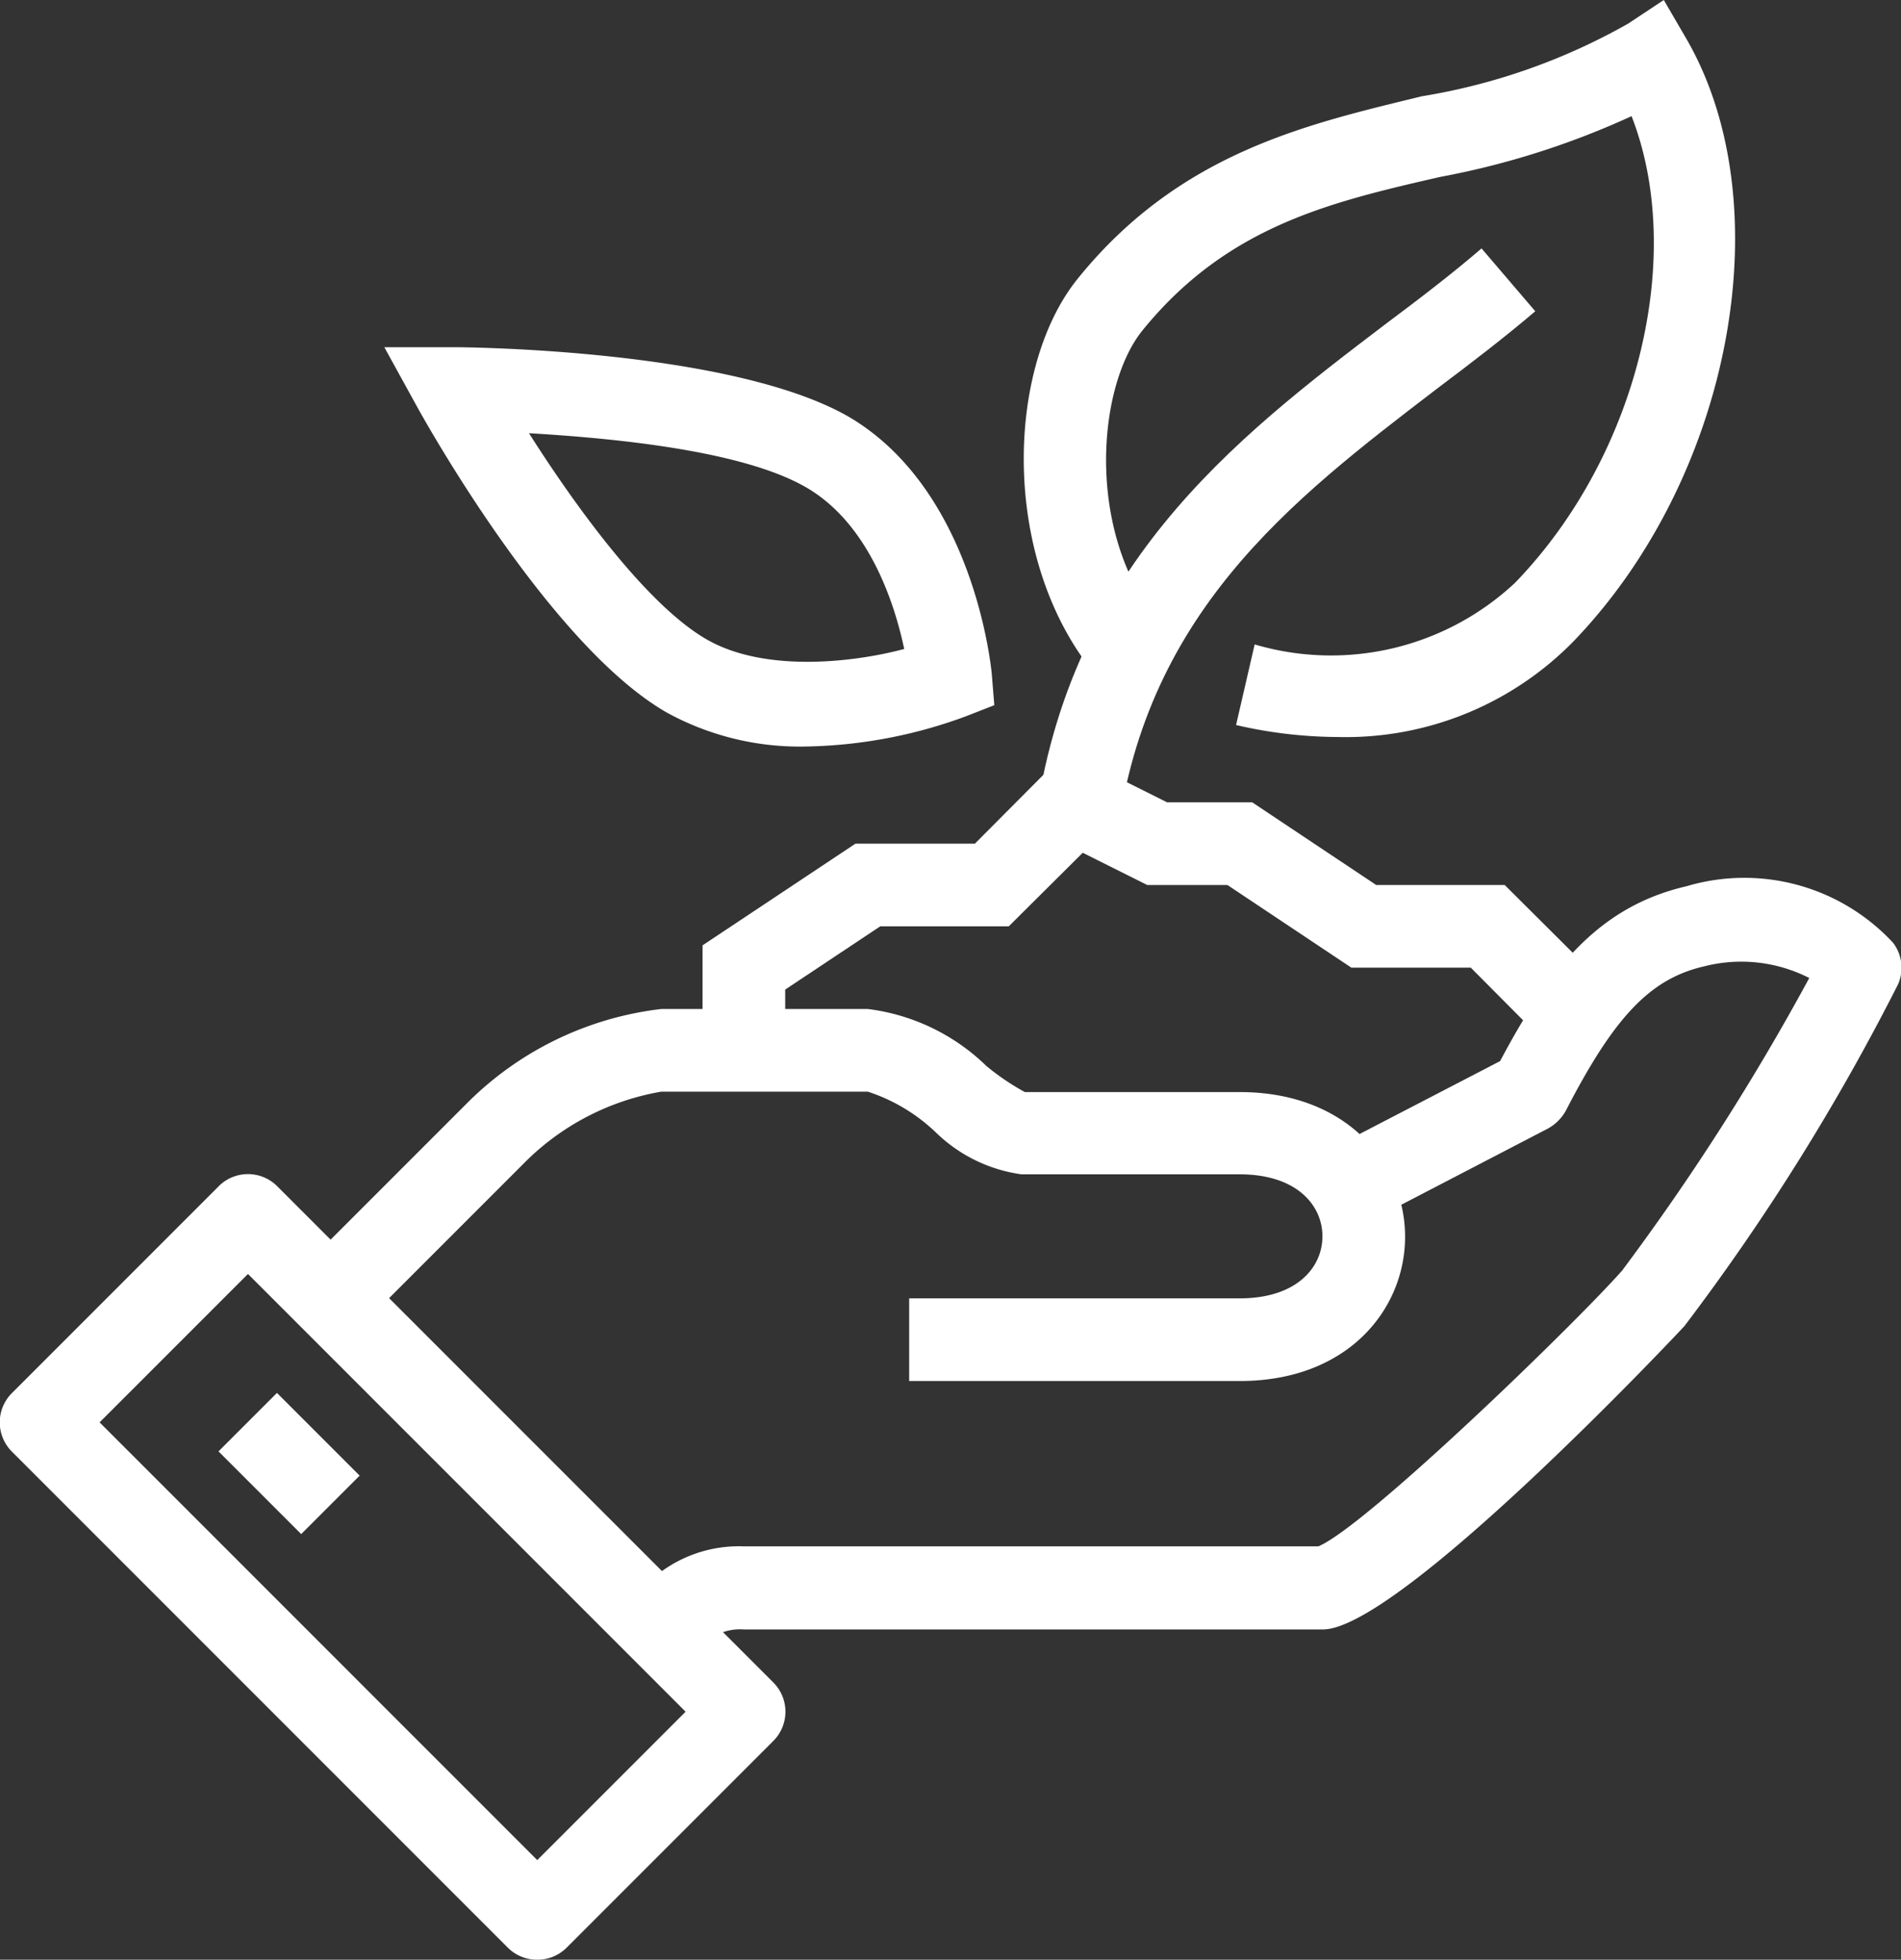
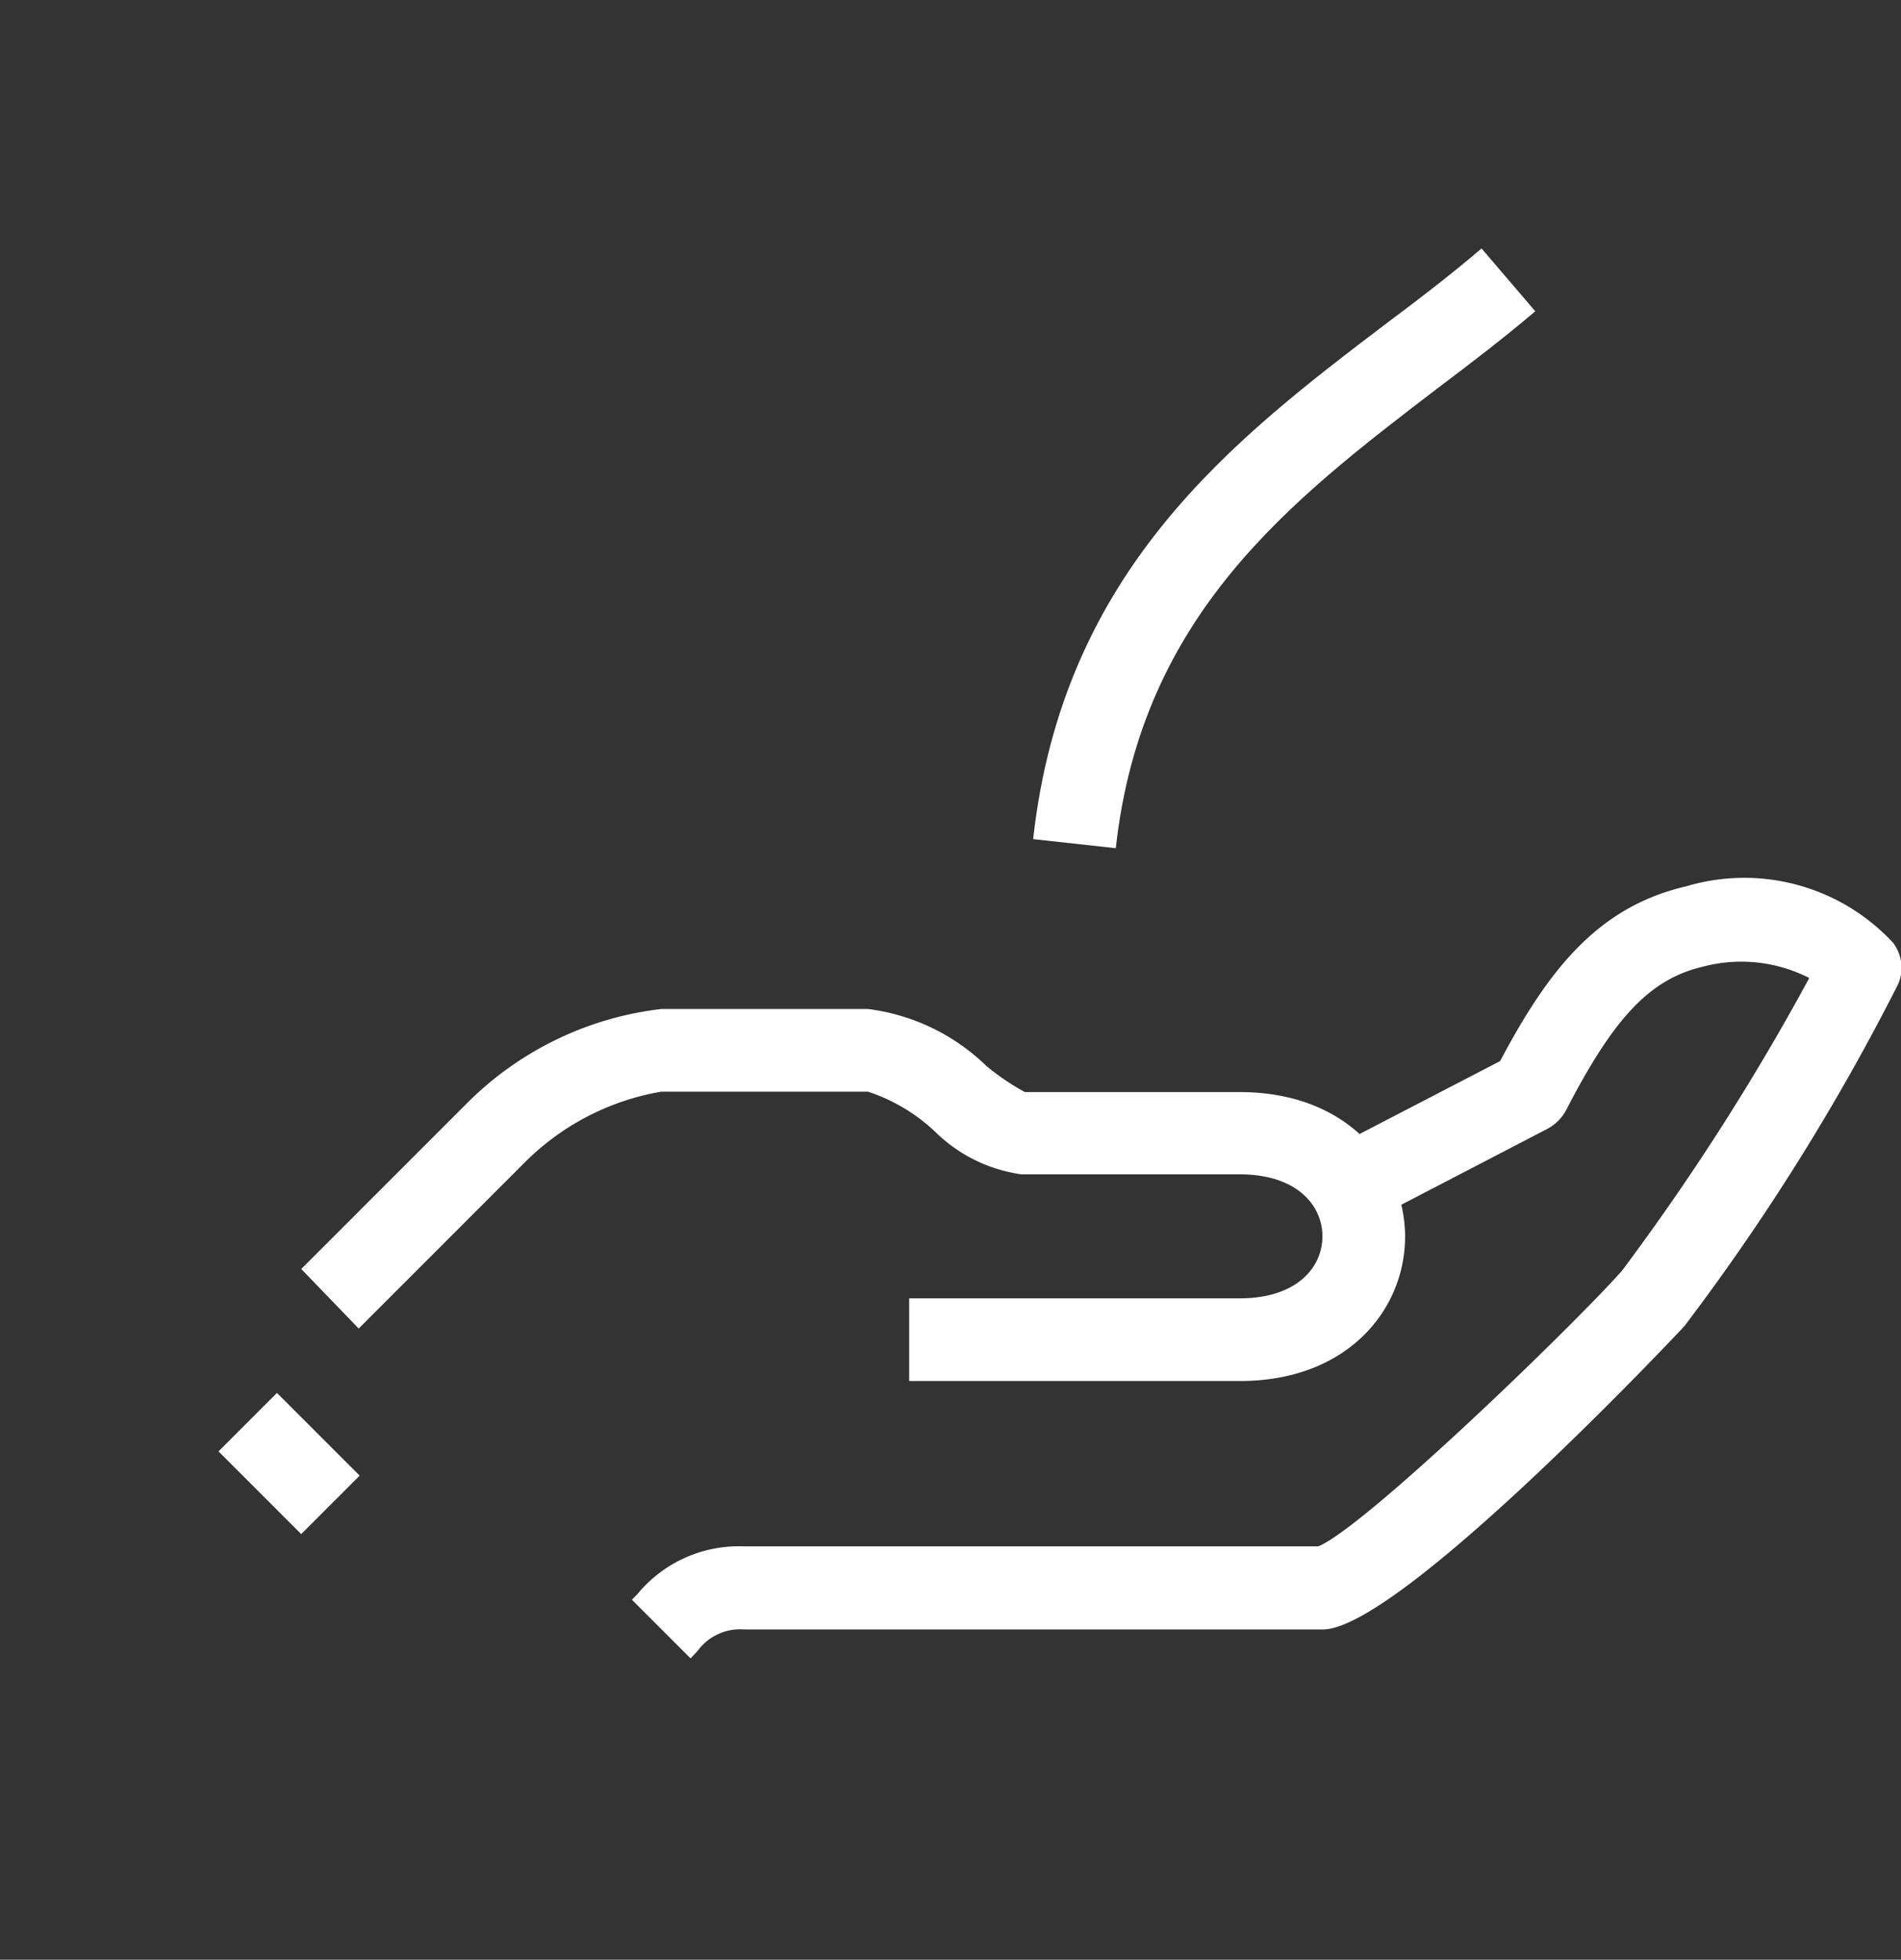
<svg xmlns="http://www.w3.org/2000/svg" viewBox="0 0 46 47.41">
  <rect x="0" y="0" width="46" height="47.41" fill="#333333" stroke="none" />
  <defs>
    <style>.cls-1{fill:#fff;}</style>
  </defs>
  <title>icon_pickup</title>
  <g id="レイヤー_2" data-name="レイヤー 2">
    <g id="レイヤー_1-2" data-name="レイヤー 1">
      <path class="cls-1" d="M16.71,40.12,15.29,38.7l.13-.13A3.18,3.18,0,0,1,18,37.41H31.9c1.14-.47,6.21-5.38,7.35-6.67a57.78,57.78,0,0,0,4.53-7.08,3.62,3.62,0,0,0-2.55-.28c-1.3.3-2.17,1.22-3.34,3.49a1.11,1.11,0,0,1-.43.43l-4.58,2.38L32,27.9l4.3-2.23c1.19-2.25,2.39-3.74,4.51-4.23a4.91,4.91,0,0,1,5,1.37,1,1,0,0,1,.12,1,54.15,54.15,0,0,1-5.17,8.27c-.07.08-6.89,7.34-8.75,7.34H18a1.27,1.27,0,0,0-1.12.52Z" />
      <path class="cls-1" d="M30,33.41H22v-2h8c1.38,0,2-.75,2-1.5s-.62-1.5-2-1.5H24.72a3.69,3.69,0,0,1-2.06-1,4.31,4.31,0,0,0-1.66-1H16a6.13,6.13,0,0,0-3.32,1.73l-4,4L7.29,30.7l4-4A7.94,7.94,0,0,1,16,24.41h5a5,5,0,0,1,2.87,1.38,5.85,5.85,0,0,0,.93.63H30c2.63,0,4,1.76,4,3.5S32.63,33.41,30,33.41Z" />
-       <path class="cls-1" d="M13,47.41a1,1,0,0,1-.71-.29l-12-12a1,1,0,0,1,0-1.42l5-5a1,1,0,0,1,1.42,0l12,12a1,1,0,0,1,0,1.42l-5,5A1,1,0,0,1,13,47.41Zm-10.59-13L13,45l3.59-3.59L6,30.82Z" />
      <rect class="cls-1" x="6" y="33.99" width="2" height="2.83" transform="translate(-22.99 15.32) rotate(-45)" />
-       <polygon class="cls-1" points="19 25.41 17 25.41 17 22.87 20.7 20.41 23.59 20.41 25.8 18.19 28.24 19.41 30.3 19.41 33.3 21.41 36.41 21.41 38.71 23.7 37.29 25.12 35.59 23.41 32.7 23.41 29.7 21.41 27.76 21.41 26.2 20.63 24.41 22.41 21.3 22.41 19 23.94 19 25.41" />
-       <path class="cls-1" d="M19.5,18.06a6.69,6.69,0,0,1-3.38-.83c-2.84-1.64-5.87-7.11-6-7.34L9.3,8.4H11c.28,0,6.72.05,9.55,1.69h0c3,1.77,3.43,6,3.45,6.23l.06.74-.69.27A11.7,11.7,0,0,1,19.5,18.06Zm-6.7-7.58c1.13,1.78,2.87,4.18,4.32,5s3.65.52,4.76.22c-.23-1.09-.84-3-2.34-3.89S15,10.61,12.8,10.48Z" />
-       <path class="cls-1" d="M32.37,17.83a11.06,11.06,0,0,1-2.46-.29l.45-1.95a6.52,6.52,0,0,0,6.3-1.49c3-3.1,4.13-7.94,2.82-11.29a19.74,19.74,0,0,1-4.63,1.47c-2.66.61-5.16,1.19-7.21,3.72-1.15,1.43-1.39,5.22.66,7.33l-1.43,1.4C24.19,14,24.25,9,26.08,6.74,28.56,3.67,31.67,3,34.4,2.33a15,15,0,0,0,5-1.76L40.26,0l.53.91c2.34,4,1.14,10.58-2.69,14.58A7.71,7.71,0,0,1,32.37,17.83Z" />
      <path class="cls-1" d="M27,20.52l-2-.22c.72-6.52,4.87-9.68,8.54-12.47.83-.62,1.6-1.21,2.31-1.82l1.3,1.52c-.75.64-1.55,1.25-2.4,1.89C31.25,12.1,27.62,14.86,27,20.52Z" />
    </g>
  </g>
</svg>